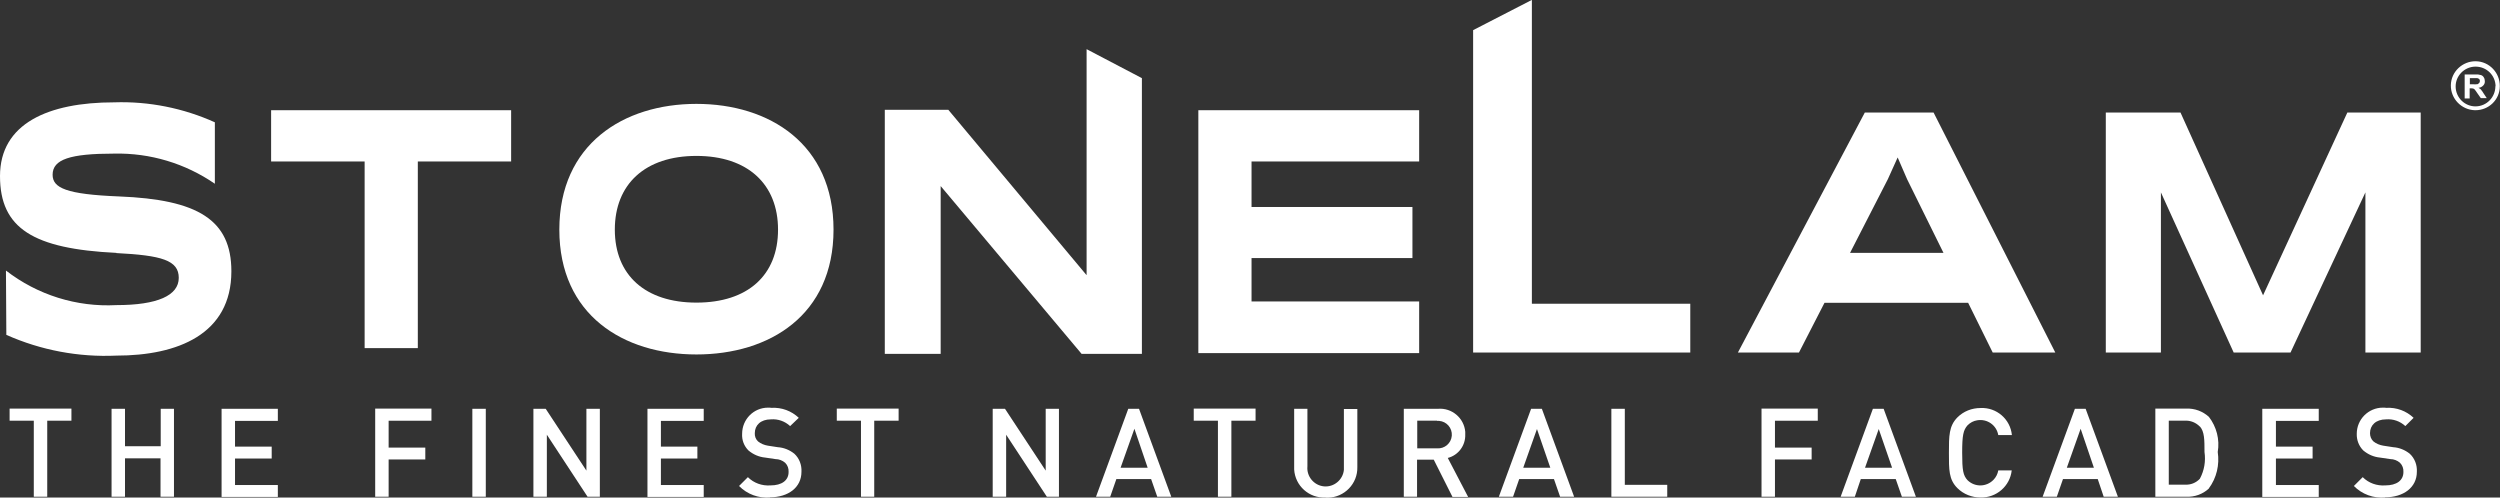
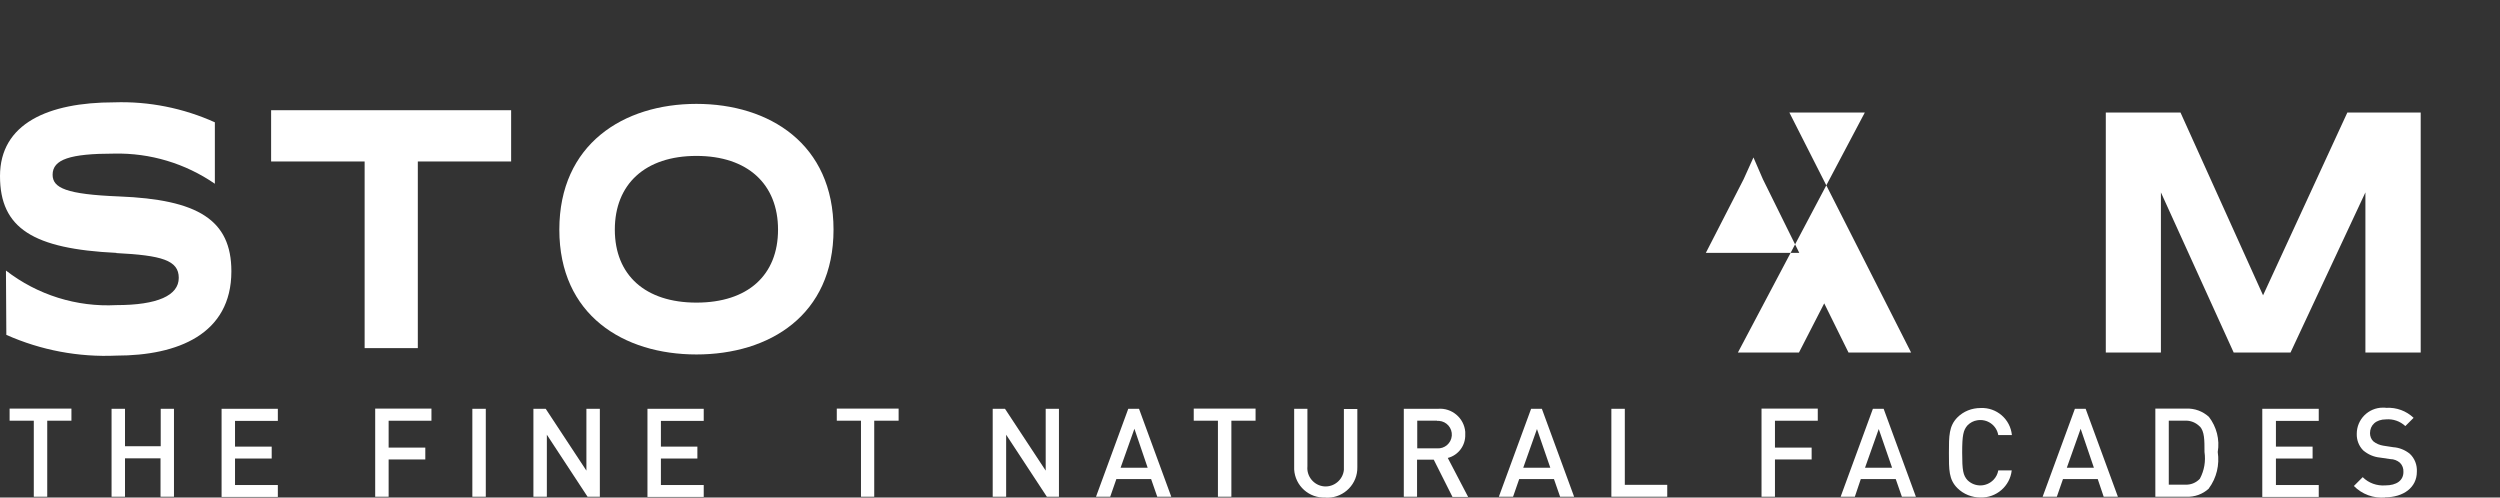
<svg xmlns="http://www.w3.org/2000/svg" id="Layer_2" data-name="Layer 2" viewBox="0 0 130.2 25.91">
  <rect x="0" y="0" width="130.2" height="25.91" fill="#333333" stroke="none" />
  <defs>
    <style>
      .cls-1 {
        fill: #fff;
      }
    </style>
  </defs>
  <g id="brand">
    <g id="Layer_2-2" data-name="Layer 2">
      <g id="Layer_1-2" data-name="Layer 1-2">
        <path id="Path_3192" data-name="Path 3192" class="cls-1" d="M6.06,13.17c-4.32-.21-6.06-1.27-6.06-4s2.5-3.84,5.95-3.84c1.8-.06,3.6.3,5.24,1.04v3.2c-1.54-1.06-3.37-1.61-5.24-1.57-2.3,0-3.21.3-3.21,1.1,0,.69.71,1.02,3.45,1.13,4.12.16,5.86,1.22,5.86,3.9,0,3.28-2.8,4.39-5.99,4.39-1.97.09-3.93-.28-5.73-1.08l-.02-3.35c1.64,1.27,3.68,1.91,5.75,1.8,2.14,0,3.25-.5,3.25-1.42s-.9-1.17-3.25-1.29Z" />
        <path id="Path_3193" data-name="Path 3193" class="cls-1" d="M26.63,8.41h-4.87v9.72h-2.77v-9.72h-4.87v-2.67h12.5v2.67Z" />
        <path id="Path_3194" data-name="Path 3194" class="cls-1" d="M36.27,5.41c3.8,0,7.14,2.09,7.14,6.55s-3.34,6.5-7.14,6.5-7.14-2.05-7.14-6.5,3.34-6.55,7.14-6.55ZM36.27,15.76c2.68,0,4.25-1.43,4.25-3.8s-1.58-3.84-4.25-3.84-4.25,1.47-4.25,3.84,1.59,3.8,4.25,3.8Z" />
-         <path id="Path_3195" data-name="Path 3195" class="cls-1" d="M65.18,8.41v2.37h8.38v2.66h-8.38v2.26h8.73v2.69h-11.5V5.74h11.5v2.67h-8.73Z" />
        <path id="Path_3196" data-name="Path 3196" class="cls-1" d="M122.25,5.86l-4.39,9.52-4.3-9.52h-3.89v12.5h2.87v-8.34l3.79,8.34h2.96l3.9-8.34v8.34h2.88V5.86h-3.82Z" />
-         <path id="Path_3197" data-name="Path 3197" class="cls-1" d="M97.12,5.86l-6.61,12.5h3.18l1.33-2.59h7.51l-1.16-2.6h-5.02l1.97-3.84.51-1.13.49,1.13,4.46,9.03h3.26l-6.34-12.5h-3.6Z" />
-         <path id="Path_3198" data-name="Path 3198" class="cls-1" d="M79.77,0l-3.05,1.57v16.79h11.31v-2.54h-8.25V0Z" />
-         <path id="Path_3199" data-name="Path 3199" class="cls-1" d="M56.58,14.32l-7.19-8.6h-3.31v12.71h2.91v-8.74l7.34,8.74h3.14V4.07l-2.88-1.51v11.76Z" />
+         <path id="Path_3197" data-name="Path 3197" class="cls-1" d="M97.12,5.86l-6.61,12.5h3.18l1.33-2.59l-1.16-2.6h-5.02l1.97-3.84.51-1.13.49,1.13,4.46,9.03h3.26l-6.34-12.5h-3.6Z" />
        <path id="Path_3200" data-name="Path 3200" class="cls-1" d="M2.46,21.91v3.96h-.7v-3.96H.5v-.63h3.22v.63h-1.26Z" />
        <path id="Path_3201" data-name="Path 3201" class="cls-1" d="M8.36,25.87v-2h-1.85v2h-.7v-4.58h.7v1.95h1.86v-1.95h.69v4.58h-.71Z" />
        <path id="Path_3202" data-name="Path 3202" class="cls-1" d="M11.54,25.87v-4.58h2.93v.63h-2.23v1.34h1.91v.62h-1.91v1.38h2.23v.62h-2.93Z" />
        <path id="Path_3203" data-name="Path 3203" class="cls-1" d="M20.24,21.91v1.4h1.91v.62h-1.91v1.94h-.7v-4.59h2.93v.63h-2.23Z" />
        <path id="Path_3204" data-name="Path 3204" class="cls-1" d="M24.6,25.87v-4.58h.7v4.58h-.7Z" />
        <path id="Path_3205" data-name="Path 3205" class="cls-1" d="M30.6,25.87l-2.12-3.23v3.23h-.7v-4.58h.64l2.12,3.22v-3.22h.7v4.58h-.64Z" />
        <path id="Path_3206" data-name="Path 3206" class="cls-1" d="M33.72,25.87v-4.58h2.93v.63h-2.23v1.34h1.9v.62h-1.9v1.38h2.23v.62h-2.93Z" />
-         <path id="Path_3207" data-name="Path 3207" class="cls-1" d="M40.11,25.91c-.6.05-1.2-.17-1.62-.6l.46-.46c.31.31.74.46,1.17.43.6,0,.95-.26.95-.7.01-.18-.05-.35-.18-.48-.14-.12-.32-.19-.5-.19l-.54-.08c-.32-.03-.62-.16-.87-.37-.23-.23-.35-.54-.33-.87,0-.75.6-1.36,1.35-1.36.06,0,.12,0,.18.01.53-.03,1.04.16,1.42.52l-.45.43c-.27-.25-.63-.38-1-.35-.54,0-.84.31-.84.72-.01.16.05.32.17.43.15.12.33.19.51.22l.52.08c.31.02.61.14.86.34.26.24.39.59.37.94,0,.82-.69,1.33-1.65,1.33Z" />
        <path id="Path_3208" data-name="Path 3208" class="cls-1" d="M45.53,21.91v3.96h-.69v-3.96h-1.26v-.63h3.22v.63h-1.27Z" />
        <path id="Path_3209" data-name="Path 3209" class="cls-1" d="M54.52,25.87l-2.12-3.23v3.23h-.7v-4.58h.64l2.12,3.22v-3.22h.69v4.58h-.63Z" />
        <path id="Path_3210" data-name="Path 3210" class="cls-1" d="M60.27,25.87l-.32-.92h-1.81l-.32.92h-.74l1.68-4.58h.56l1.68,4.58h-.74ZM59.08,22.33l-.72,2.03h1.41l-.69-2.03Z" />
        <path id="Path_3211" data-name="Path 3211" class="cls-1" d="M64.13,21.91v3.96h-.7v-3.96h-1.26v-.63h3.22v.63h-1.26Z" />
        <path id="Path_3212" data-name="Path 3212" class="cls-1" d="M69.04,25.91c-.86.05-1.59-.61-1.64-1.46,0-.04,0-.08,0-.12v-3.04h.69v3c-.05.52.34.99.86,1.04.52.05.99-.34,1.04-.86,0-.06,0-.12,0-.17v-3h.7v3.03c.02.86-.67,1.57-1.53,1.59-.04,0-.08,0-.12,0Z" />
        <path id="Path_3213" data-name="Path 3213" class="cls-1" d="M75.64,25.87l-.97-1.93h-.87v1.93h-.69v-4.58h1.78c.72-.06,1.36.48,1.42,1.2,0,.05,0,.09,0,.14.02.57-.36,1.08-.91,1.22l1.06,2.03h-.81ZM74.84,21.91h-1.03v1.44h1.03c.4.03.74-.27.77-.66.03-.4-.27-.74-.66-.77-.04,0-.07,0-.11,0Z" />
        <path id="Path_3214" data-name="Path 3214" class="cls-1" d="M81.25,25.87l-.32-.92h-1.81l-.32.92h-.74l1.68-4.58h.56l1.68,4.58h-.74ZM80.05,22.33l-.72,2.03h1.41l-.7-2.03Z" />
        <path id="Path_3215" data-name="Path 3215" class="cls-1" d="M83.92,25.87v-4.58h.7v3.96h2.21v.62h-2.91Z" />
        <path id="Path_3216" data-name="Path 3216" class="cls-1" d="M92.44,21.91v1.4h1.91v.62h-1.91v1.94h-.7v-4.59h2.93v.63h-2.23Z" />
        <path id="Path_3217" data-name="Path 3217" class="cls-1" d="M99.05,25.87l-.32-.92h-1.82l-.31.92h-.74l1.68-4.58h.56l1.68,4.58h-.73ZM97.85,22.33l-.72,2.03h1.41l-.7-2.03Z" />
        <path id="Path_3218" data-name="Path 3218" class="cls-1" d="M103.15,25.91c-.45,0-.89-.17-1.21-.49-.45-.45-.44-.96-.44-1.84s0-1.39.44-1.84c.32-.32.75-.49,1.21-.49.83-.04,1.55.58,1.63,1.41h-.71c-.09-.52-.58-.86-1.1-.77-.19.03-.36.12-.5.26-.22.25-.28.51-.28,1.43s.05,1.18.28,1.43c.38.37.98.36,1.35-.02.13-.13.22-.31.25-.49h.7c-.09.82-.8,1.43-1.62,1.41Z" />
        <path id="Path_3219" data-name="Path 3219" class="cls-1" d="M109.56,25.87l-.31-.92h-1.81l-.32.92h-.74l1.68-4.58h.56l1.68,4.58h-.74ZM108.36,22.33l-.72,2.03h1.41l-.69-2.03Z" />
        <path id="Path_3220" data-name="Path 3220" class="cls-1" d="M115.04,25.44c-.32.3-.75.45-1.18.43h-1.61v-4.59h1.61c.44-.02.86.14,1.18.43.4.52.57,1.18.46,1.83.1.67-.06,1.35-.46,1.89ZM114.57,22.22c-.2-.21-.49-.33-.78-.31h-.84v3.33h.84c.29.02.58-.09.78-.31.23-.43.31-.91.24-1.39,0-.63,0-1.06-.24-1.33h0Z" />
        <path id="Path_3221" data-name="Path 3221" class="cls-1" d="M117.82,25.87v-4.58h2.94v.63h-2.23v1.34h1.91v.62h-1.91v1.38h2.23v.62h-2.94Z" />
        <path id="Path_3222" data-name="Path 3222" class="cls-1" d="M124.21,25.91c-.6.05-1.2-.17-1.62-.6l.46-.46c.31.31.74.46,1.17.43.6,0,.95-.26.95-.7.01-.18-.05-.35-.18-.48-.14-.12-.32-.19-.5-.19l-.54-.08c-.32-.03-.62-.16-.87-.37-.23-.23-.35-.54-.34-.87,0-.75.61-1.36,1.36-1.36.06,0,.12,0,.18.01.53-.03,1.04.16,1.42.52l-.43.43c-.27-.25-.63-.38-1-.35-.54,0-.84.31-.84.72,0,.16.06.32.18.43.15.12.33.19.51.22l.52.08c.31.02.61.14.86.34.26.24.39.59.37.94,0,.82-.7,1.33-1.66,1.33Z" />
-         <path id="Path_3223" data-name="Path 3223" class="cls-1" d="M129.05,4.38c-.08.01-.15.02-.23.01h-.19v-.32h.39s.07.02.1.05c.02.03.04.06.03.1,0,.03,0,.07-.03.09-.02.03-.04.05-.07.06ZM129.22,4.67s-.09-.07-.14-.1c.1,0,.18-.05.25-.12.06-.06.09-.15.08-.23,0-.07-.02-.14-.06-.2-.03-.05-.08-.09-.14-.11-.1-.03-.2-.04-.3-.03h-.55v1.25h.26v-.53h.05s.09,0,.13.01c.03.01.06.03.08.05.05.06.09.12.13.18l.19.27h.31l-.16-.24c-.04-.07-.09-.14-.14-.2h0ZM129.96,4.49c0,.57-.45,1.04-1.02,1.05s-1.04-.45-1.05-1.02.45-1.04,1.02-1.05h.02c.57,0,1.03.45,1.04,1.02h0ZM130.19,4.49c.01-.7-.55-1.29-1.25-1.3s-1.29.55-1.3,1.25c-.01.7.55,1.28,1.25,1.3h.03c.7,0,1.27-.55,1.27-1.25h0Z" />
      </g>
    </g>
  </g>
</svg>